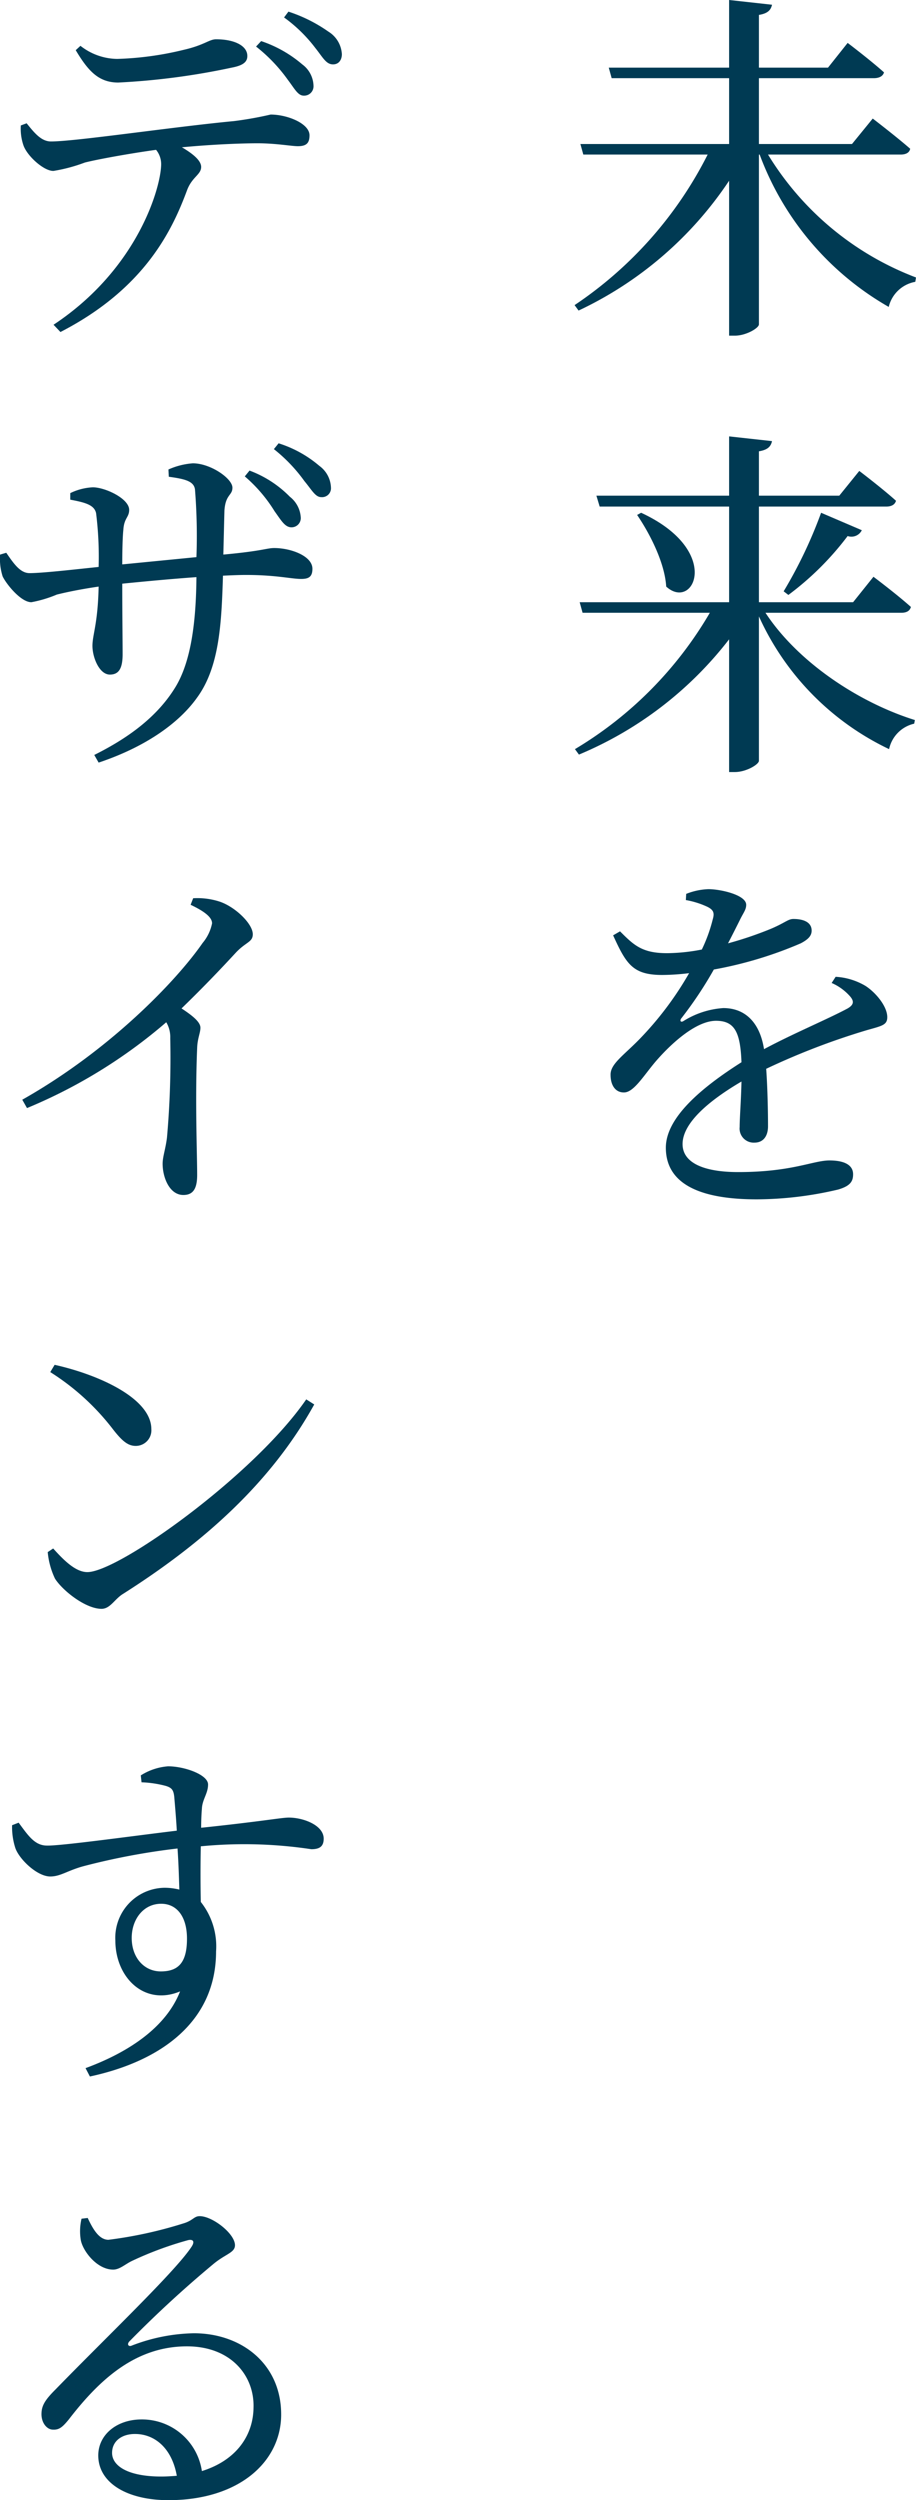
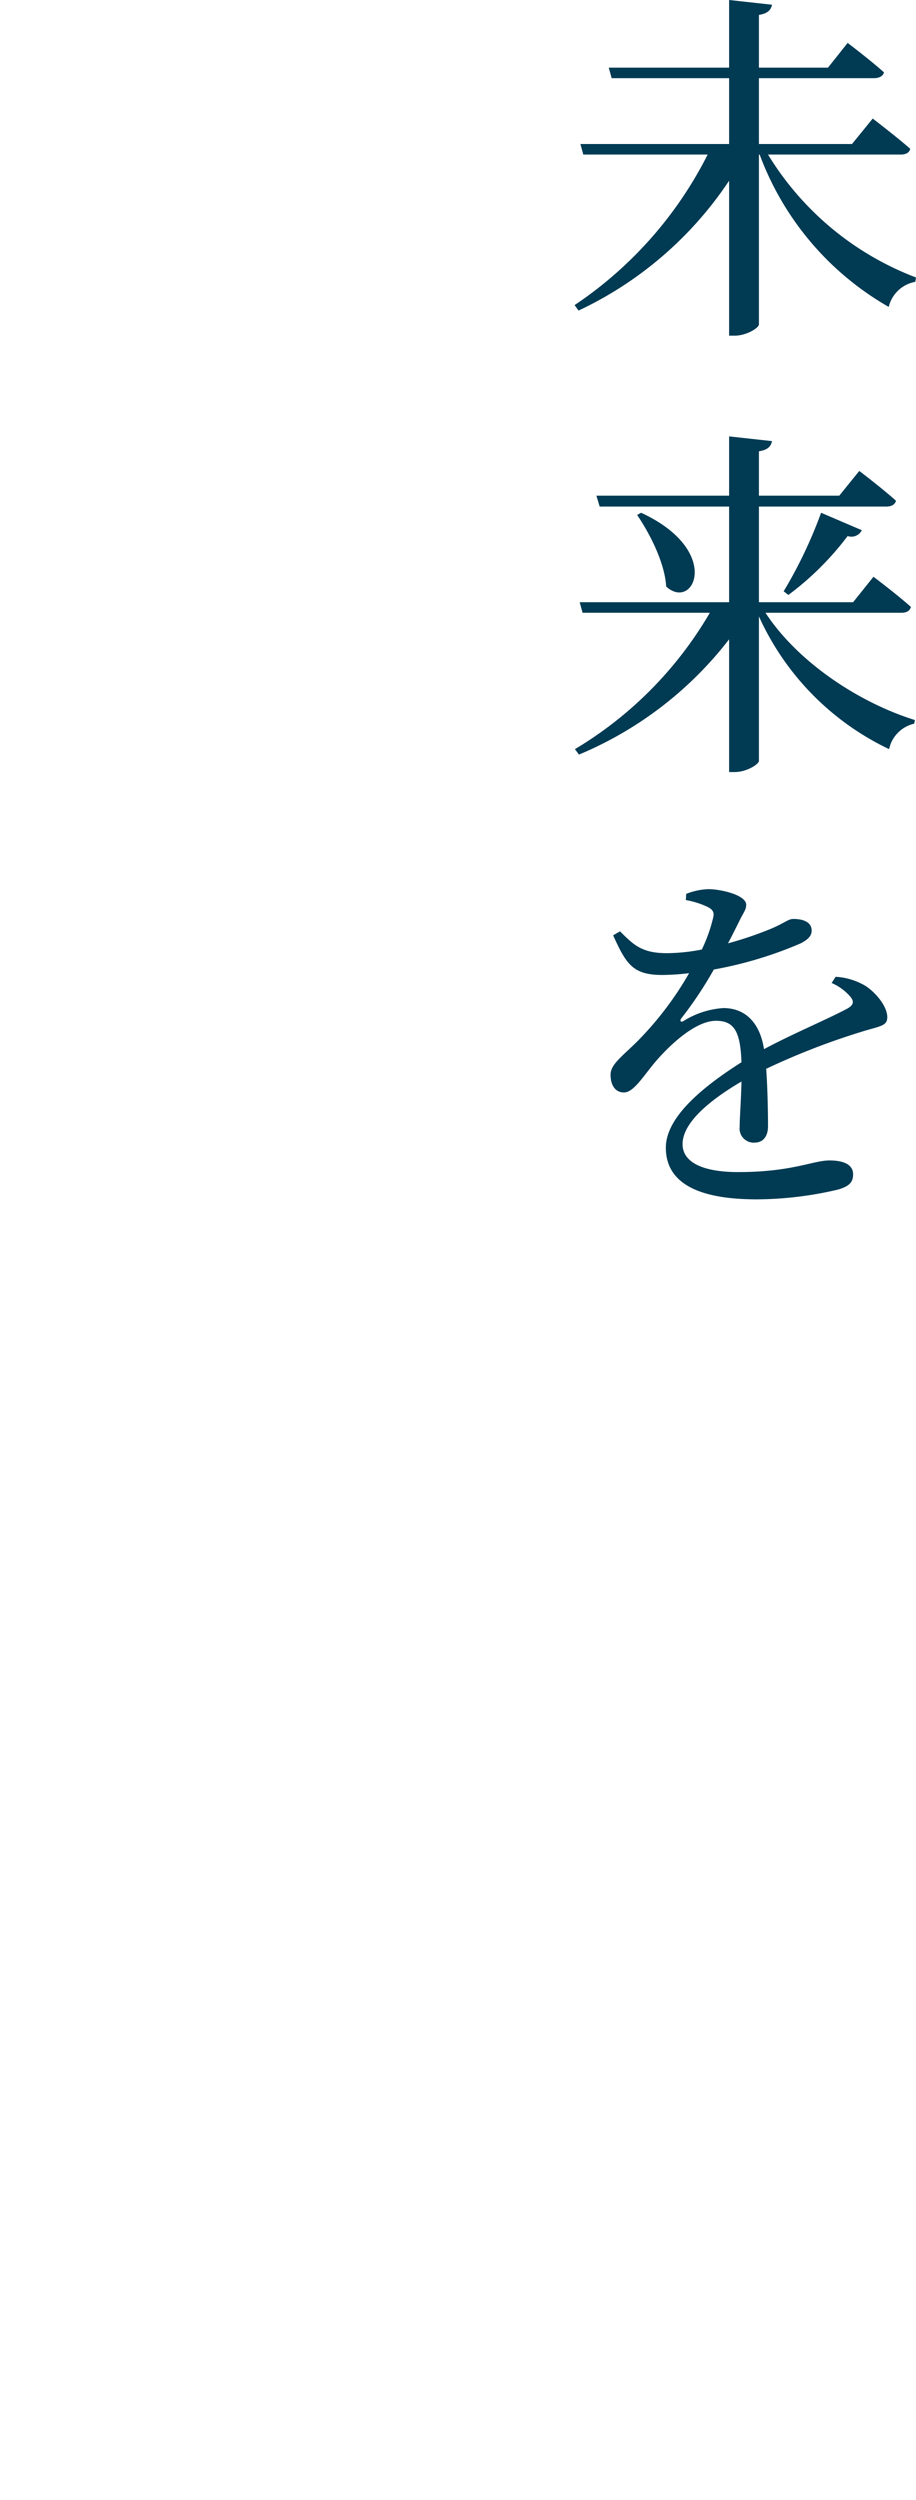
<svg xmlns="http://www.w3.org/2000/svg" id="コンポーネント_11_1" data-name="コンポーネント 11 – 1" width="100.77" height="275" viewBox="0 0 100.77 275">
  <path id="パス_47119" data-name="パス 47119" d="M17.12-16.68c.56,0,.96-.2,1.04-.64-1.56-1.36-4.12-3.32-4.12-3.32l-2.28,2.8H1.52v-7.24H14.16c.56,0,1-.2,1.12-.64-1.52-1.36-4-3.24-4-3.24L9.12-26.24H1.52v-5.8c1-.16,1.32-.56,1.44-1.12l-4.72-.52v7.44H-15l.32,1.16H-1.76v7.24H-18.12l.32,1.16H-4.12A43.5,43.5,0,0,1-18.76-.12l.44.6A40.7,40.7,0,0,0-1.76-13.8V3.24h.64C.12,3.24,1.52,2.4,1.52,2V-16.68H1.6A32.183,32.183,0,0,0,15.8.08a3.662,3.662,0,0,1,2.92-2.76l.08-.48A32.618,32.618,0,0,1,2.52-16.68Zm.08,50.4c.56,0,.92-.2,1.04-.64-1.56-1.4-4.12-3.32-4.12-3.32l-2.24,2.8H1.52V22.04h14c.56,0,.96-.2,1.08-.64-1.56-1.4-4.04-3.28-4.04-3.28l-2.2,2.72H1.52V15.96c1-.16,1.32-.56,1.44-1.12l-4.72-.52v6.52h-14.6l.36,1.2H-1.76V32.56H-18.2l.32,1.16h14a42.225,42.225,0,0,1-14.84,15l.44.6A40.666,40.666,0,0,0-1.76,36.64v14.6h.64c1.24,0,2.64-.84,2.64-1.24V34.12a29.75,29.75,0,0,0,14.32,14.6,3.649,3.649,0,0,1,2.76-2.8l.08-.4C12.52,43.6,5.8,39.16,2.24,33.72ZM-11.88,22.96c1.44,2.12,3.04,5.28,3.2,7.88,3.04,2.76,6.24-3.96-2.76-8.12Zm16.64,8.8a32.2,32.2,0,0,0,6.52-6.48,1.271,1.271,0,0,0,1.56-.64L8.36,22.72a50.075,50.075,0,0,1-4.12,8.64ZM9.52,74.44a5.739,5.739,0,0,1,1.96,1.4c.56.6.48,1-.2,1.4-2.24,1.2-6.08,2.8-9.2,4.48-.44-2.84-2-4.52-4.48-4.52a9.406,9.406,0,0,0-4.4,1.44c-.28.16-.4-.04-.24-.28a43.081,43.081,0,0,0,3.6-5.4,43.623,43.623,0,0,0,9.56-2.88c.84-.44,1.2-.84,1.2-1.4,0-.96-.96-1.28-2-1.28-.6,0-.88.4-2.48,1.08a39.722,39.722,0,0,1-4.72,1.6c.48-.92.96-1.88,1.28-2.52.4-.84.72-1.16.72-1.72,0-1.08-2.8-1.72-4.16-1.72a7.237,7.237,0,0,0-2.44.52l-.04.68a9.407,9.407,0,0,1,2.32.72c.76.36.84.72.64,1.4a17.135,17.135,0,0,1-1.2,3.32,20.651,20.651,0,0,1-3.68.4c-2.88.04-3.8-.88-5.32-2.4l-.76.44c1.44,3.16,2.16,4.36,5.4,4.36a25.089,25.089,0,0,0,2.96-.2,36.188,36.188,0,0,1-5.48,7.28c-1.76,1.8-3.2,2.72-3.16,3.92,0,1.16.56,1.96,1.52,1.92,1.12-.04,2.28-2.12,3.68-3.68C-8,81-5.36,78.6-3.2,78.6c2.04,0,2.68,1.24,2.8,4.56-4.48,2.84-8.32,6.12-8.32,9.4,0,3.24,2.48,5.68,10,5.68a39.569,39.569,0,0,0,8.96-1.08c1.36-.4,1.64-.92,1.64-1.68,0-1.04-1-1.52-2.6-1.52-1.8,0-4.12,1.28-10.04,1.28-3.84,0-6.12-1.04-6.12-3.08,0-2.28,2.8-4.72,6.48-6.88-.04,2.04-.2,4-.2,5A1.552,1.552,0,0,0,1.04,92c.96,0,1.48-.72,1.48-1.8,0-1.36-.04-4.04-.2-6.32a77.914,77.914,0,0,1,11.04-4.24c1.68-.48,2.28-.56,2.28-1.44,0-1.2-1.28-2.72-2.4-3.44a7.215,7.215,0,0,0-3.28-1Z" transform="translate(81.97 33.68)" fill="#003a53" />
-   <path id="パス_47120" data-name="パス 47120" d="M-9.64-28.16c1.36,2.28,2.52,3.56,4.68,3.56A77.609,77.609,0,0,0,7.52-26.24c1.28-.24,1.72-.64,1.72-1.28,0-1.16-1.48-1.84-3.44-1.84-.76,0-1.28.64-3.56,1.16a34.8,34.8,0,0,1-7.32,1,6.656,6.656,0,0,1-4.04-1.44Zm-6.04,8.28a5.663,5.663,0,0,0,.28,2.16c.4,1.2,2.28,2.88,3.32,2.84a17.8,17.8,0,0,0,3.44-.92c1.24-.32,4.68-.96,7.84-1.4a2.494,2.494,0,0,1,.56,1.56c0,2.44-2.48,11.48-11.84,17.68l.76.8C-1.92-2,1.04-8.52,2.64-12.84c.56-1.4,1.52-1.64,1.52-2.48,0-.72-.96-1.48-2.12-2.16,3.4-.32,6.56-.44,8.32-.44,2.04,0,3.72.32,4.44.32.96,0,1.28-.36,1.28-1.2,0-1.28-2.4-2.28-4.28-2.28a39.742,39.742,0,0,1-4.04.72c-6.76.64-17.4,2.24-20.12,2.24-1.08,0-1.84-.96-2.68-2ZM10.2-28.56a17.741,17.741,0,0,1,3.48,3.64c.76,1,1.12,1.76,1.76,1.76a1.028,1.028,0,0,0,1.08-1.08,3.024,3.024,0,0,0-1.24-2.36,13.577,13.577,0,0,0-4.52-2.56Zm3.08-3.2a16.2,16.2,0,0,1,3.44,3.36c.8,1,1.16,1.76,1.88,1.8.68.04,1.04-.48,1.04-1.12a3.113,3.113,0,0,0-1.48-2.48,16.5,16.5,0,0,0-4.4-2.2ZM8.96,18.72a16.284,16.284,0,0,1,3.28,3.84c.72,1,1.12,1.72,1.8,1.76a1.017,1.017,0,0,0,1.08-1.04,3.124,3.124,0,0,0-1.2-2.32,12.18,12.18,0,0,0-4.44-2.88ZM.6,18.76c1.76.24,2.76.48,2.88,1.4a64.137,64.137,0,0,1,.16,7.44l-8.16.8c0-1.56.04-3.08.12-3.8.08-1.32.64-1.36.64-2.2,0-1.24-2.64-2.48-4-2.48a6.334,6.334,0,0,0-2.48.64v.72c1.72.32,2.64.6,2.84,1.48a38.665,38.665,0,0,1,.28,5.92c-2.36.24-6.12.68-7.6.68-1.04,0-1.76-1.08-2.56-2.24l-.68.2a6.393,6.393,0,0,0,.28,2.4c.4.84,2,2.84,3.16,2.84a13.492,13.492,0,0,0,2.8-.84c1.12-.28,2.68-.6,4.6-.88-.08,4.08-.68,5.28-.68,6.52,0,1.28.76,3.16,1.92,3.16.96,0,1.4-.64,1.4-2.24,0-1.36-.04-4.52-.04-7.76,2.4-.24,5.36-.52,8.16-.72-.04,4.64-.52,9.28-2.4,12.24-2.2,3.52-5.72,5.76-8.84,7.32l.48.84c5.04-1.68,8.8-4.28,10.84-7.16,2.48-3.4,2.68-8.28,2.84-13.4.92-.04,1.76-.08,2.52-.08,3.32,0,5,.44,6.08.44.84,0,1.24-.24,1.24-1.12,0-1.4-2.36-2.28-4.2-2.28-.84,0-1.24.32-5.6.72.04-1.56.08-3.4.12-4.84.12-1.8.88-1.64.88-2.52,0-1-2.4-2.68-4.36-2.68a8.013,8.013,0,0,0-2.68.68Zm11.56-3.04a17.433,17.433,0,0,1,3.36,3.52c.8.96,1.2,1.76,1.84,1.76a.978.978,0,0,0,1.08-1.04,3.085,3.085,0,0,0-1.28-2.4,12.827,12.827,0,0,0-4.48-2.48ZM3,65.84c1.6.76,2.36,1.4,2.36,2.04a4.844,4.844,0,0,1-1.04,2.16C1.44,74.2-5.88,81.84-15.52,87.28l.52.92A56.607,56.607,0,0,0,.32,78.76a3.2,3.2,0,0,1,.44,1.76A99.932,99.932,0,0,1,.4,91.44c-.16,1.28-.48,2.12-.48,2.88,0,1.52.76,3.44,2.28,3.44,1.04,0,1.52-.64,1.52-2.2,0-2.28-.24-8.28,0-14,.04-1.04.36-1.64.36-2.2,0-.64-.92-1.36-2.08-2.12,2.52-2.44,4.52-4.56,5.96-6.12,1.12-1.2,1.88-1.16,1.88-2.04,0-1.16-1.96-3.04-3.68-3.6a7.927,7.927,0,0,0-2.88-.36Zm-15.44,51.4a26.507,26.507,0,0,1,6.92,6.32c1,1.28,1.64,1.8,2.48,1.8a1.715,1.715,0,0,0,1.72-1.84c0-3.4-5.8-6-10.64-7.08Zm4.08,22c-1.32,0-2.64-1.36-3.76-2.6l-.6.4a8.606,8.606,0,0,0,.8,2.92c.84,1.32,3.36,3.32,5.12,3.32.96,0,1.44-1.08,2.36-1.64C4.44,136,11.84,129.4,16.6,120.8l-.88-.56C10,128.56-4.92,139.24-8.36,139.24Zm8.08,43.92c-1.84,0-3.2-1.52-3.2-3.68,0-2.04,1.28-3.76,3.24-3.76,1.72,0,2.84,1.4,2.84,3.84C2.6,182.16,1.68,183.16-.28,183.16Zm-2.12-20.8a11.927,11.927,0,0,1,2.68.4c.64.2.84.44.92,1.2.08.96.2,2.28.28,3.72-4.68.56-12.72,1.68-14.28,1.64-1.36,0-2.08-1.12-3.12-2.52l-.72.28a7.54,7.54,0,0,0,.36,2.52c.44,1.24,2.4,3.12,3.84,3.12,1.16,0,1.92-.68,3.76-1.16a75.294,75.294,0,0,1,10.24-1.92c.12,1.72.16,3.36.2,4.52a6.817,6.817,0,0,0-1.64-.2,5.5,5.5,0,0,0-5.4,5.8c0,4.04,3.16,7.24,7.12,5.6C.32,189.24-3.68,192-8.56,193.8l.48.92c8-1.72,13.88-6.16,13.88-13.76a7.848,7.848,0,0,0-1.68-5.44c-.04-2-.04-4.2,0-6.12a49.546,49.546,0,0,1,12.16.32c.88,0,1.36-.28,1.36-1.16,0-1.48-2.24-2.32-3.84-2.32-.8,0-2.8.4-9.64,1.12,0-.88.04-1.6.08-2.08.04-1.04.68-1.68.68-2.68,0-1.08-2.6-2-4.4-2a6.515,6.515,0,0,0-3,1Zm2.16,76.36c-3.64,0-5.4-1.16-5.4-2.6,0-1.28,1.04-2.08,2.52-2.08,2.24,0,4.08,1.64,4.6,4.6C.92,238.68.36,238.72-.24,238.72ZM-9,210.36a5.936,5.936,0,0,0-.08,2.36c.24,1.24,1.8,3.24,3.56,3.24.72,0,1.32-.6,2.08-.96a38.142,38.142,0,0,1,6.16-2.28c.52-.12.8.12.36.76-1.8,2.72-9.36,9.92-14.96,15.68-1.04,1.04-1.48,1.68-1.52,2.52-.08,1.12.6,1.88,1.24,1.88.68.04,1.04-.24,1.76-1.12,3.36-4.36,7.32-8.04,13-8.04,4.84,0,7.44,3.24,7.32,6.76-.04,3-1.84,5.76-5.68,6.96a6.658,6.658,0,0,0-6.64-5.68c-2.72,0-4.76,1.68-4.76,3.96,0,3.04,3.2,4.92,7.72,4.92,7.76,0,12.32-4.2,12.4-9.28.08-5.68-4.36-9.08-9.6-9.08a19.816,19.816,0,0,0-6.84,1.36c-.36.16-.56-.16-.24-.48a124.425,124.425,0,0,1,9.16-8.44c1.36-1.16,2.44-1.28,2.44-2.12,0-1.28-2.48-3.2-3.88-3.2-.64,0-.72.48-1.8.8a46.567,46.567,0,0,1-8.24,1.8c-1.04,0-1.72-1.2-2.28-2.4Z" transform="translate(17.97 33.68)" fill="#003a53" />
</svg>